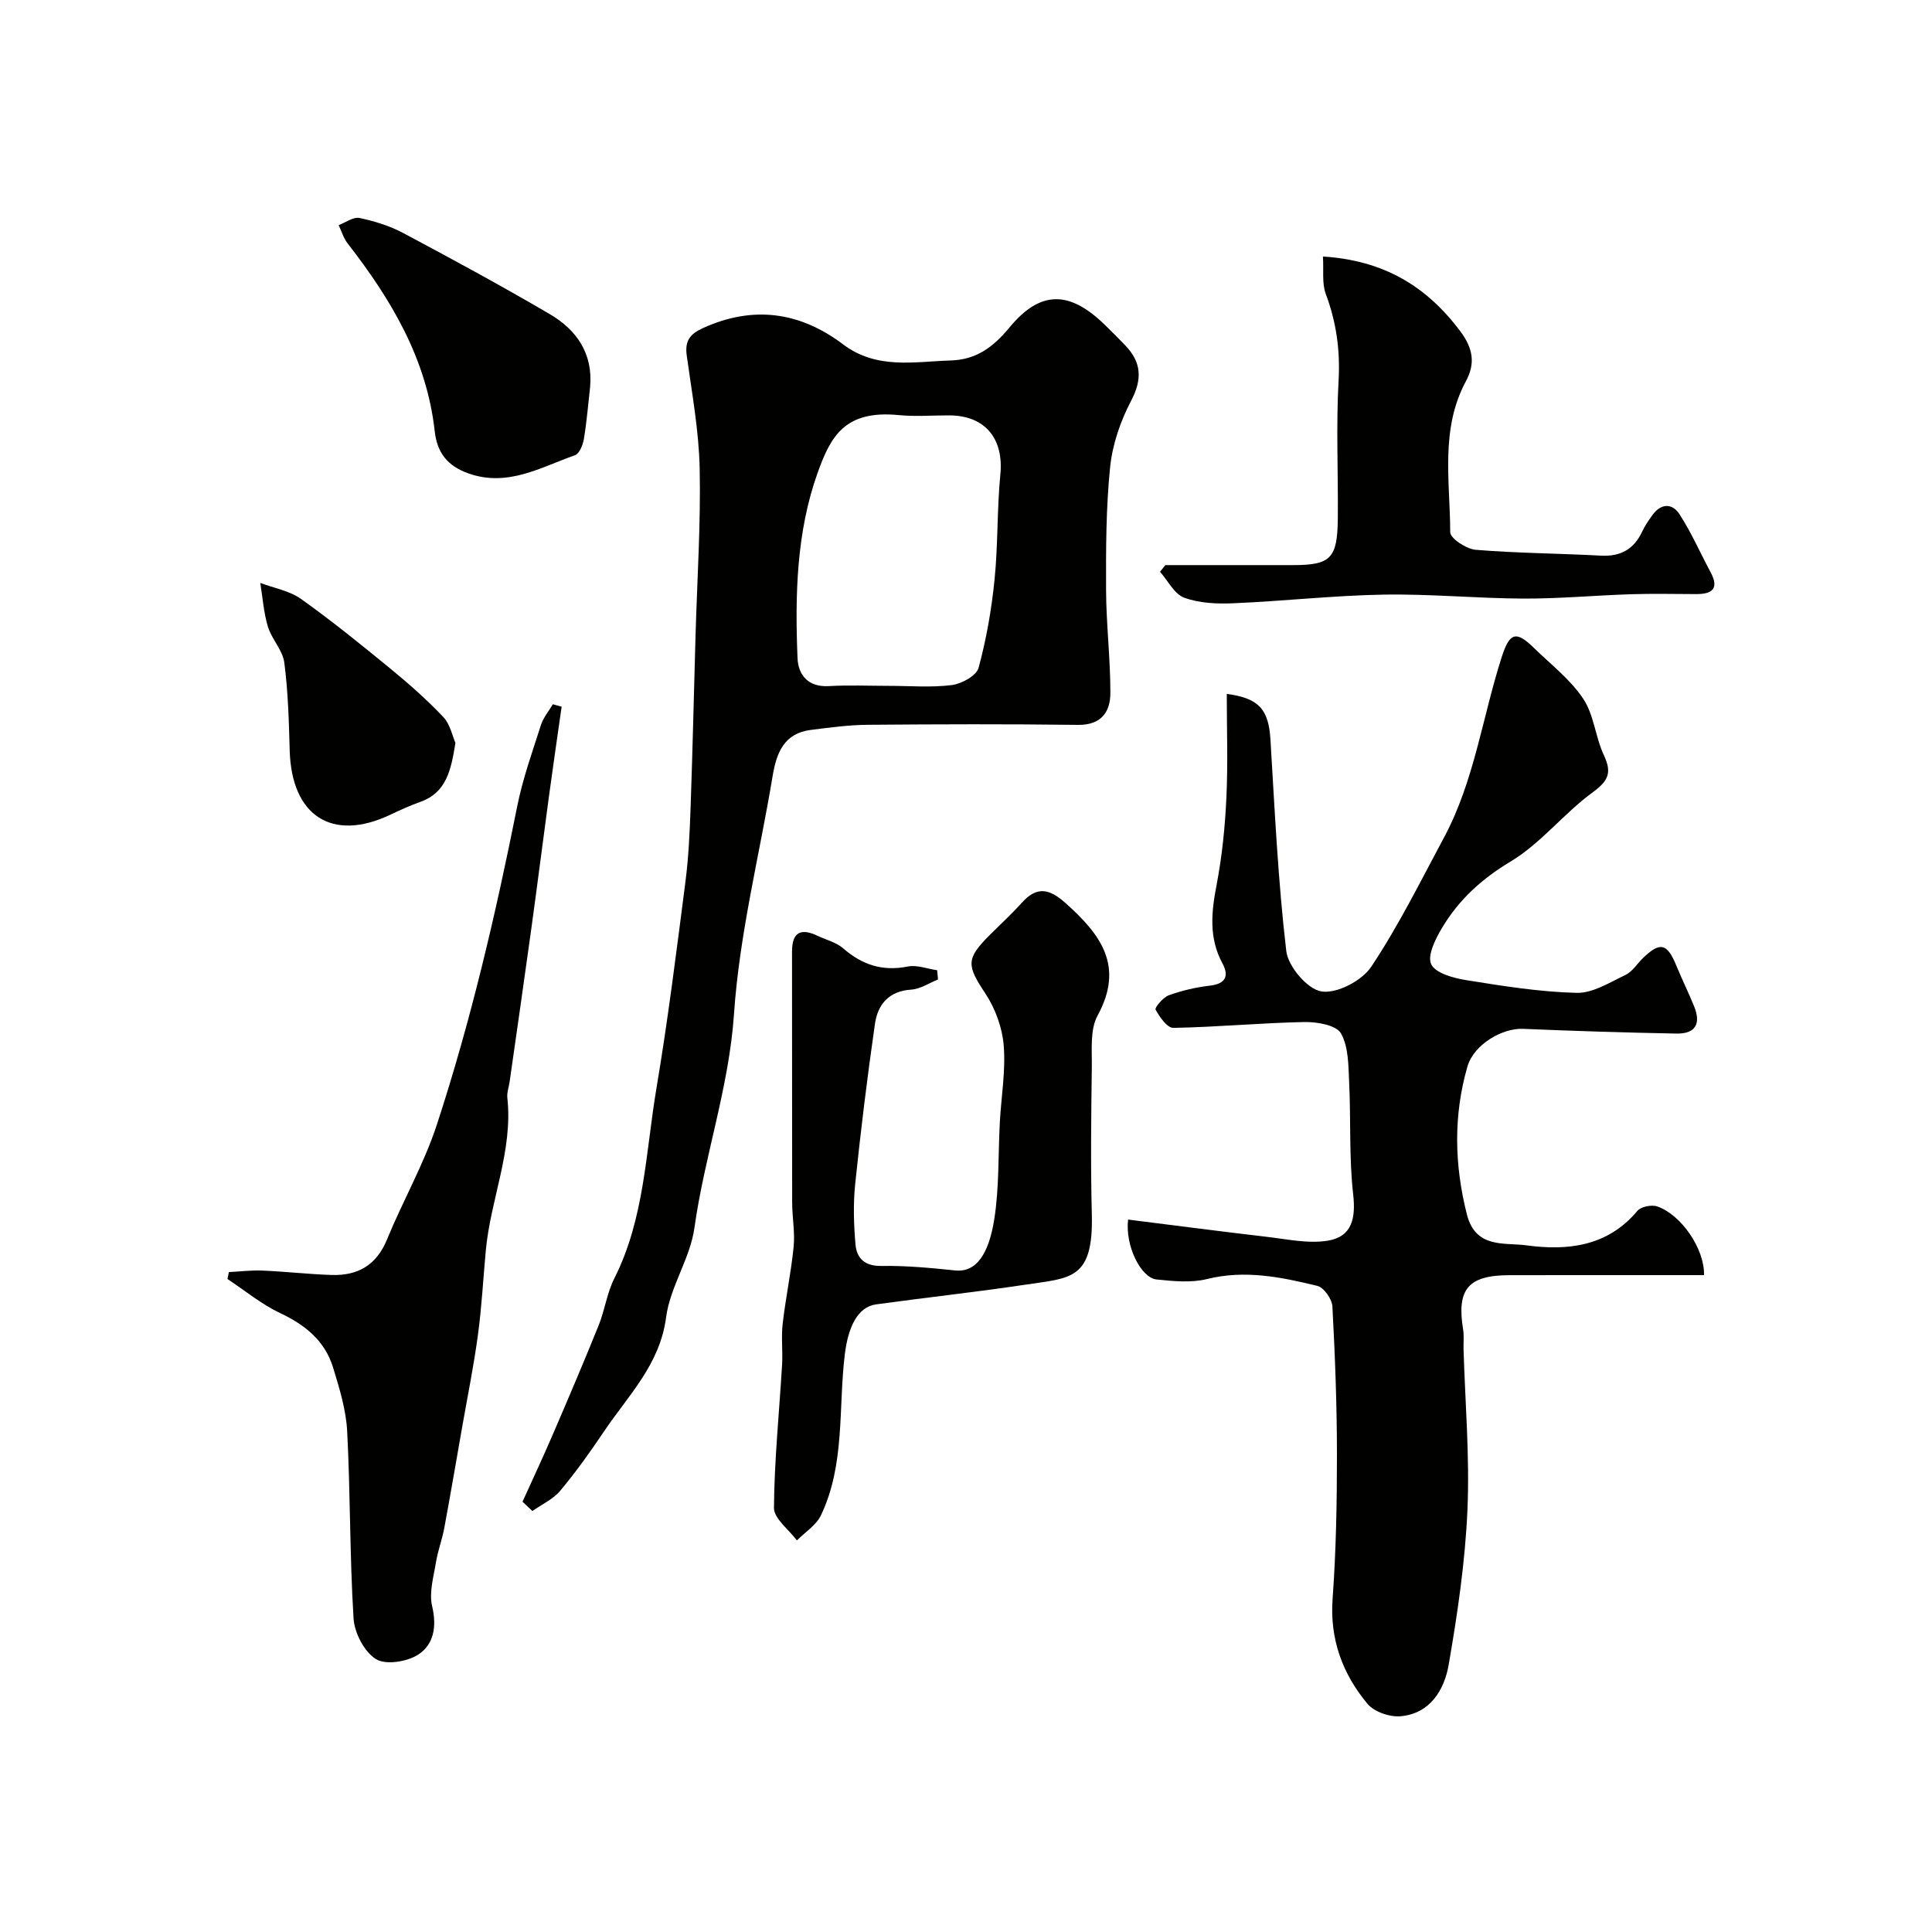
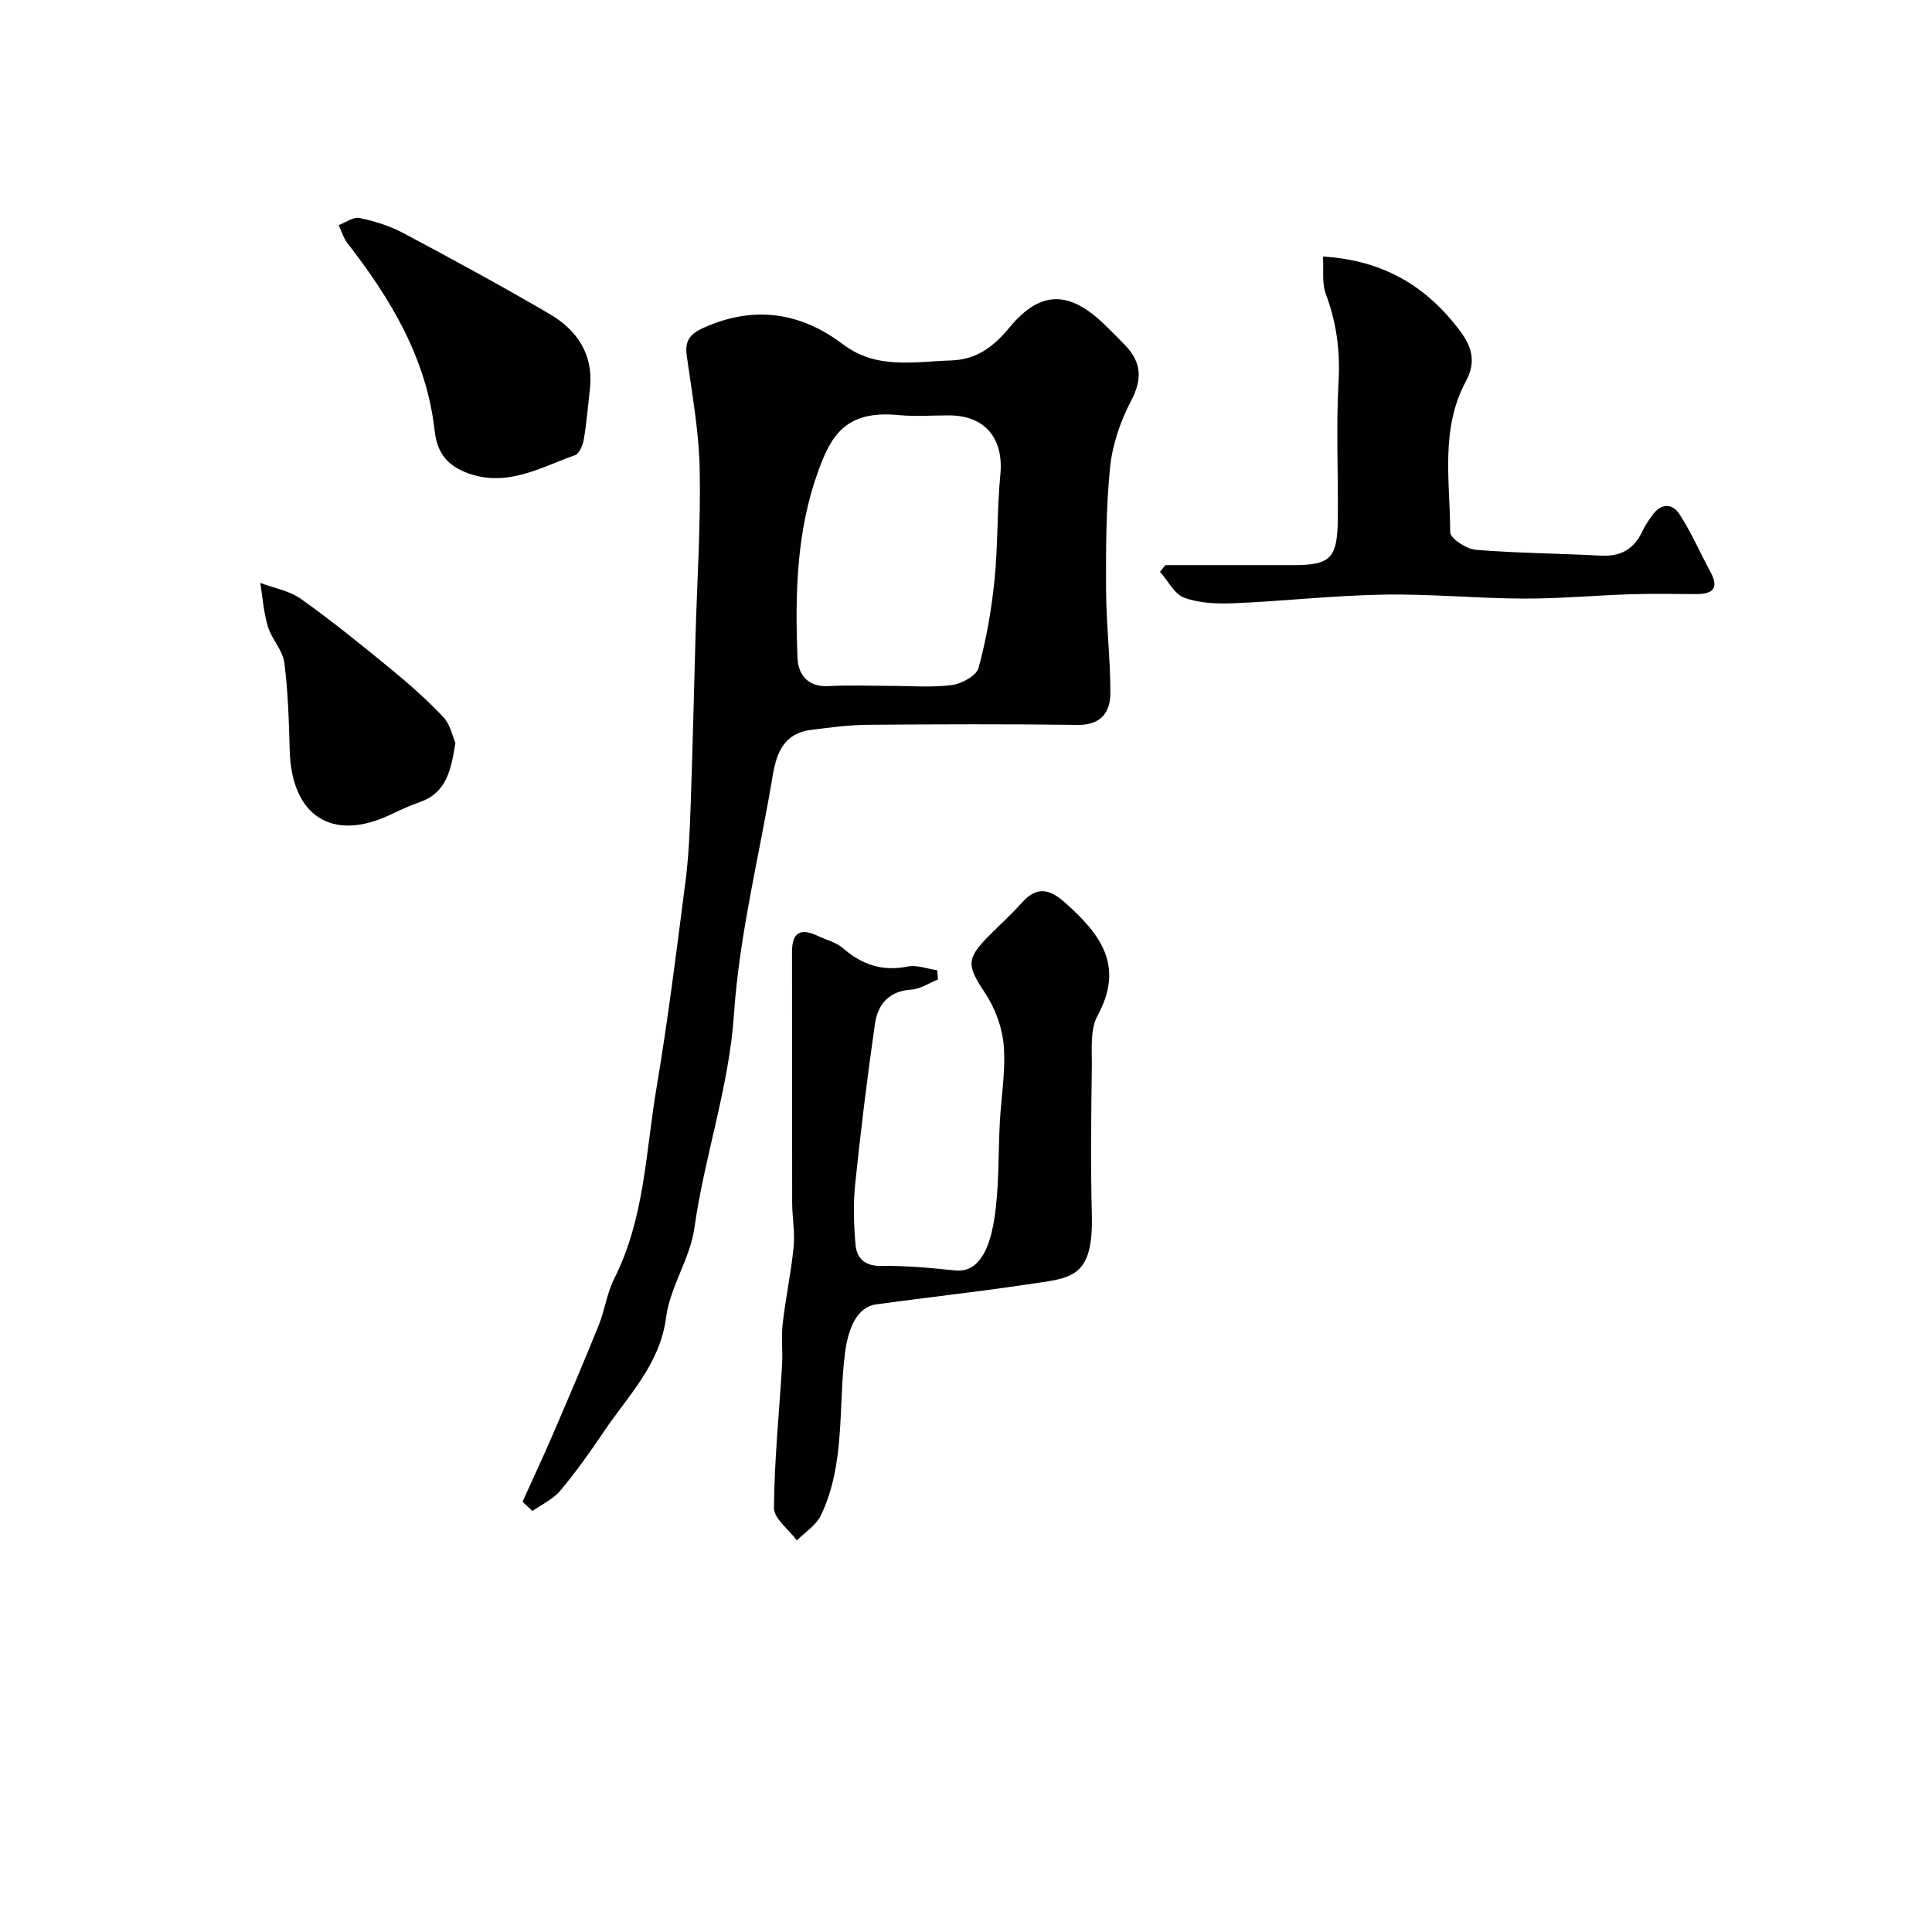
<svg xmlns="http://www.w3.org/2000/svg" enable-background="new 0 0 400 400" viewBox="0 0 400 400">
  <g fill="#010100">
-     <path d="m352.8 264c-13.61 0-26.92-.01-40.23.01-8.62.01-11.02 2.88-9.64 11.31.21 1.3.04 2.66.08 3.99.33 11.1 1.29 22.22.81 33.28-.47 10.74-2.05 21.48-3.89 32.09-.9 5.18-3.81 10.08-9.92 10.65-2.25.21-5.5-.9-6.89-2.57-5.15-6.2-7.83-13.34-7.22-21.75.72-9.89.9-19.84.9-29.76 0-10.26-.39-20.52-.94-30.76-.08-1.52-1.76-3.93-3.11-4.26-7.48-1.82-14.99-3.37-22.84-1.42-3.3.82-6.99.45-10.45.09-3.27-.34-6.55-7.02-5.9-12.4 9.53 1.19 19.07 2.45 28.62 3.56 4.25.49 8.67 1.48 12.77.8 4.98-.83 5.77-4.66 5.21-9.57-.87-7.65-.46-15.44-.83-23.16-.17-3.46-.1-7.37-1.7-10.18-.97-1.71-4.95-2.4-7.56-2.35-9.06.18-18.1 1.05-27.15 1.21-1.26.02-2.83-2.25-3.67-3.78-.22-.41 1.55-2.54 2.74-2.97 2.72-.98 5.62-1.66 8.5-1.99 3.3-.38 3.99-2.03 2.61-4.6-2.85-5.29-2.31-10.61-1.22-16.25 1.14-5.94 1.75-12.02 2.03-18.06.34-7.14.08-14.31.08-21.49 6.65.86 8.66 3.21 9.04 9.4.89 14.63 1.57 29.3 3.28 43.84.38 3.2 4.39 7.91 7.29 8.36 3.18.5 8.36-2.21 10.29-5.1 5.67-8.51 10.24-17.76 15.09-26.8 6.29-11.74 7.94-24.99 11.98-37.47 1.61-4.98 2.97-5.33 6.63-1.75 3.5 3.42 7.54 6.52 10.2 10.52 2.24 3.36 2.52 7.97 4.29 11.72 1.72 3.66.86 5.32-2.38 7.69-5.95 4.36-10.7 10.54-16.95 14.29-5.99 3.59-10.69 7.9-14.15 13.67-1.37 2.29-3.13 5.75-2.29 7.58.84 1.85 4.59 2.88 7.22 3.3 7.58 1.22 15.23 2.45 22.88 2.64 3.35.09 6.85-2.15 10.11-3.7 1.42-.67 2.39-2.28 3.58-3.44 3.58-3.5 5.05-3.16 6.95 1.46 1.17 2.86 2.55 5.63 3.71 8.5 1.47 3.63.23 5.69-3.71 5.61-10.59-.2-21.18-.54-31.76-.98-4.14-.17-10.12 3.12-11.48 7.83-2.91 10.1-2.71 20.3-.11 30.58 1.81 7.15 7.82 5.8 12.3 6.41 8.51 1.16 16.83.26 23.01-7.14.74-.88 2.98-1.32 4.14-.9 4.98 1.75 9.79 8.82 9.65 14.21z" />
    <path d="m108.18 310.92c2.07-4.58 4.21-9.14 6.2-13.76 3.26-7.56 6.49-15.14 9.57-22.77 1.27-3.15 1.71-6.69 3.23-9.69 6.28-12.43 6.5-26.18 8.74-39.45 2.39-14.19 4.16-28.49 6-42.76.65-5.06.88-10.19 1.06-15.3.42-11.93.69-23.87 1.03-35.8.33-11.47 1.09-22.94.85-34.4-.16-7.81-1.61-15.61-2.68-23.39-.41-2.99.63-4.43 3.33-5.66 10.4-4.75 20.12-3.38 29 3.33 6.99 5.28 14.7 3.6 22.35 3.36 5.27-.17 8.74-2.72 12.16-6.85 6.44-7.79 12.46-7.59 19.72-.53 1.43 1.39 2.85 2.81 4.23 4.25 3.37 3.52 3.57 7.01 1.2 11.51-2.2 4.19-3.85 9.01-4.33 13.69-.86 8.42-.87 16.96-.84 25.45.03 7.1.9 14.2.89 21.3 0 3.96-1.88 6.69-6.73 6.63-14.5-.19-29-.14-43.5-.02-3.93.03-7.87.57-11.78 1.06-5.54.69-7.11 4.72-7.91 9.52-2.73 16.42-6.88 32.74-8 49.26-1.03 15.24-6.12 29.44-8.2 44.34-.88 6.31-5.04 12.18-5.86 18.49-1.28 9.83-7.88 16.21-12.89 23.68-2.83 4.21-5.78 8.35-9.03 12.23-1.48 1.77-3.81 2.82-5.76 4.2-.67-.64-1.36-1.28-2.05-1.92zm75.95-168.92c4.33 0 8.71.38 12.97-.17 2.02-.26 5.06-1.94 5.5-3.55 1.62-5.95 2.69-12.11 3.31-18.26.73-7.22.5-14.53 1.2-21.76.73-7.44-3.13-12.23-10.58-12.26-3.5-.01-7.02.28-10.49-.06-11.17-1.09-14.07 4.49-16.71 11.81-4.45 12.35-4.74 25.47-4.21 38.5.14 3.51 2.21 6.06 6.52 5.8 4.15-.24 8.33-.05 12.49-.05z" />
    <path d="m194.2 202.79c-1.84.74-3.65 1.98-5.54 2.1-4.66.29-6.93 3.1-7.51 7.08-1.59 11.01-2.94 22.07-4.09 33.14-.43 4.14-.3 8.39.06 12.54.25 2.87 1.9 4.5 5.36 4.45 5.08-.08 10.19.4 15.25.93 4.35.46 6.95-3.3 8.11-10.52 1.06-6.64.8-13.49 1.17-20.25.29-5.27 1.22-10.57.8-15.78-.29-3.68-1.73-7.64-3.77-10.74-3.87-5.84-4.11-7.17.83-12.11 2.24-2.24 4.58-4.38 6.69-6.73 3.13-3.48 5.71-2.92 9.06.08 7.24 6.47 12.23 13 6.62 23.29-1.59 2.91-1.14 7.07-1.19 10.66-.14 10.16-.26 20.33 0 30.48.35 13.52-4.35 13.16-13.55 14.54-10.35 1.55-20.76 2.68-31.13 4.11-3.79.52-5.77 4.66-6.46 10.34-1.36 11.15.09 22.78-4.94 33.32-.98 2.06-3.28 3.49-4.98 5.21-1.66-2.25-4.76-4.51-4.75-6.75.08-9.87 1.09-19.73 1.68-29.59.17-2.82-.2-5.69.12-8.49.61-5.33 1.74-10.6 2.27-15.94.3-3.01-.29-6.09-.3-9.14-.04-17.32 0-34.65-.03-51.97-.01-4.12 1.86-4.94 5.34-3.28 1.77.84 3.84 1.34 5.26 2.58 3.92 3.42 8.14 4.8 13.35 3.76 1.91-.38 4.06.47 6.1.77.07.63.12 1.27.17 1.91z" />
-     <path d="m47.39 263.37c2.32-.12 4.65-.41 6.96-.31 4.77.2 9.52.75 14.28.91 5.43.18 9.32-2.02 11.5-7.36 3.27-7.98 7.62-15.56 10.3-23.71 7.07-21.58 12.21-43.68 16.65-65.95 1.14-5.71 3.13-11.26 4.91-16.83.49-1.54 1.63-2.88 2.47-4.31.61.17 1.21.34 1.82.51-.87 6.12-1.77 12.24-2.6 18.37-1.25 9.23-2.42 18.46-3.69 27.68-1.45 10.52-2.97 21.03-4.47 31.54-.16 1.13-.6 2.29-.48 3.39 1.19 10.89-3.45 20.94-4.45 31.5-.55 5.89-.85 11.8-1.65 17.65-.87 6.45-2.18 12.85-3.3 19.27-1.21 6.89-2.38 13.78-3.66 20.66-.44 2.38-1.33 4.69-1.72 7.08-.49 3.02-1.46 6.27-.79 9.09 1 4.23.34 7.96-2.92 10.04-2.31 1.47-6.71 2.17-8.73.9-2.41-1.51-4.43-5.41-4.62-8.41-.8-12.89-.65-25.84-1.32-38.74-.23-4.45-1.6-8.9-2.92-13.21-1.69-5.51-5.74-8.81-10.94-11.26-3.89-1.83-7.3-4.67-10.92-7.06.1-.48.19-.96.29-1.44z" />
    <path d="m273.9 53.11c12.47.78 21.41 6.07 28.44 15.48 2.74 3.66 3.08 6.76 1.17 10.32-5.38 9.99-3.28 20.78-3.26 31.28 0 1.27 3.34 3.48 5.27 3.64 8.62.71 17.29.74 25.94 1.21 4.09.22 6.85-1.35 8.56-5.03.55-1.17 1.3-2.26 2.06-3.32 1.79-2.52 4.14-2.57 5.67-.19 2.44 3.79 4.27 7.98 6.41 11.97 1.83 3.42.32 4.54-2.99 4.53-4.5-.01-9-.12-13.49.03-7.43.24-14.86.93-22.28.9-9.65-.04-19.31-.99-28.95-.82-10.37.18-20.72 1.35-31.09 1.79-3.39.15-7.04-.01-10.17-1.15-2.05-.75-3.37-3.51-5.02-5.37.37-.46.74-.92 1.11-1.38h26.42c7.8 0 9.2-1.38 9.28-9.63.09-9.53-.37-19.08.16-28.57.35-6.3-.47-12.12-2.66-17.97-.81-2.21-.4-4.86-.58-7.72z" />
    <path d="m122.17 80.19c-.41 3.58-.69 7.18-1.29 10.73-.2 1.21-.93 3.01-1.84 3.33-7.1 2.49-13.9 6.64-22.04 3.77-4.39-1.55-6.51-4.31-7-8.77-1.66-14.97-9.04-27.3-18.05-38.88-.84-1.08-1.23-2.5-1.83-3.76 1.44-.54 3.03-1.74 4.3-1.48 3.1.65 6.24 1.62 9.03 3.1 10.22 5.44 20.4 10.96 30.38 16.81 5.57 3.27 8.99 8.18 8.34 15.15z" />
    <path d="m94.29 153.8c-.91 5.74-1.9 10.31-7.29 12.23-2.14.76-4.21 1.71-6.26 2.68-11.97 5.65-20.37.23-20.76-13.3-.17-6.09-.33-12.21-1.12-18.24-.34-2.57-2.6-4.83-3.39-7.41-.88-2.92-1.09-6.04-1.58-9.07 2.84 1.07 6.05 1.62 8.44 3.32 6.38 4.54 12.48 9.49 18.54 14.46 3.82 3.13 7.54 6.42 10.93 10 1.42 1.52 1.88 3.96 2.49 5.33z" />
  </g>
</svg>